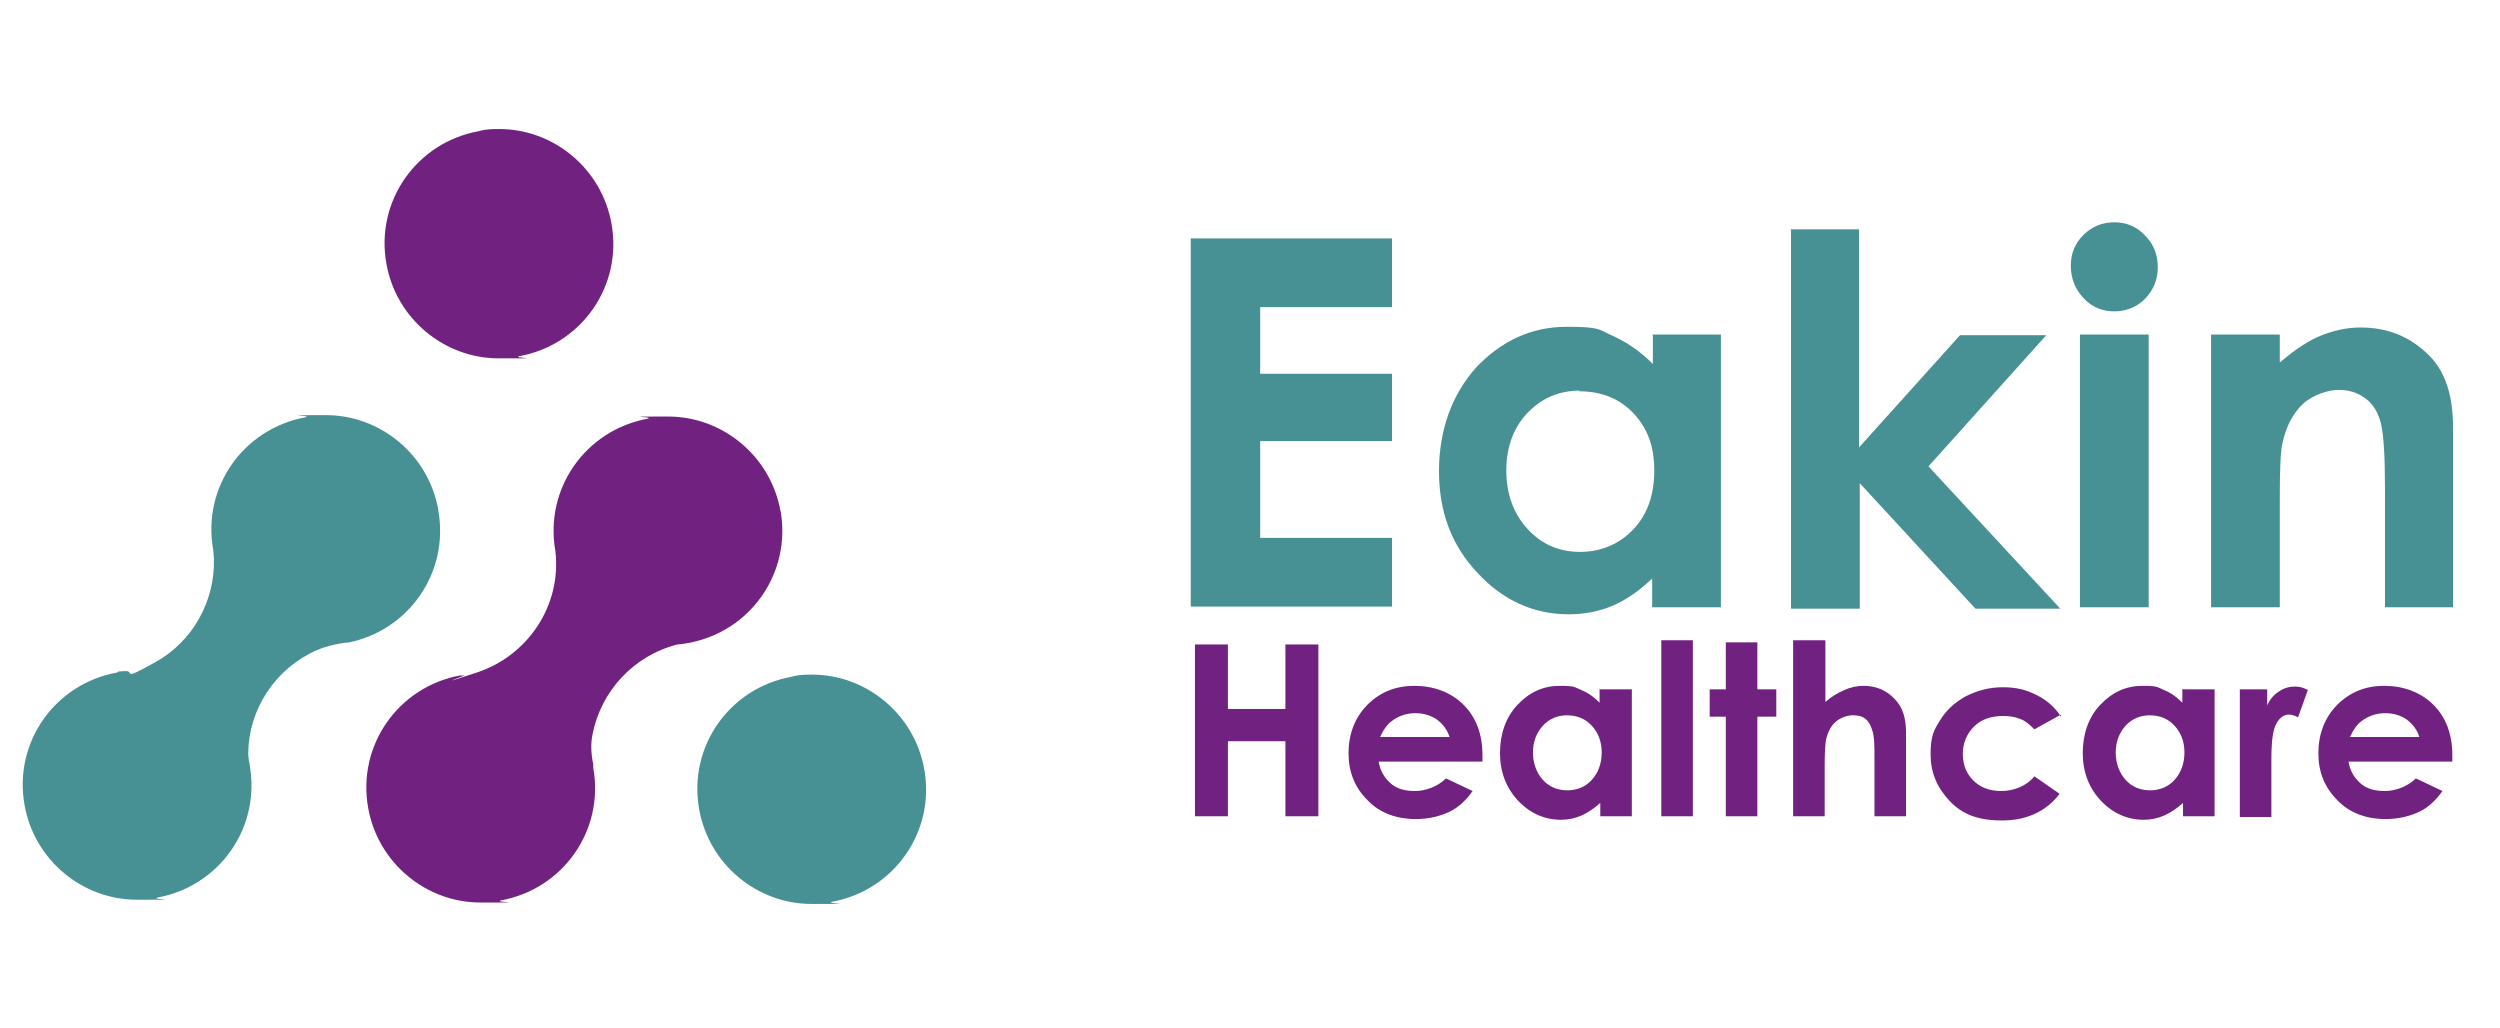
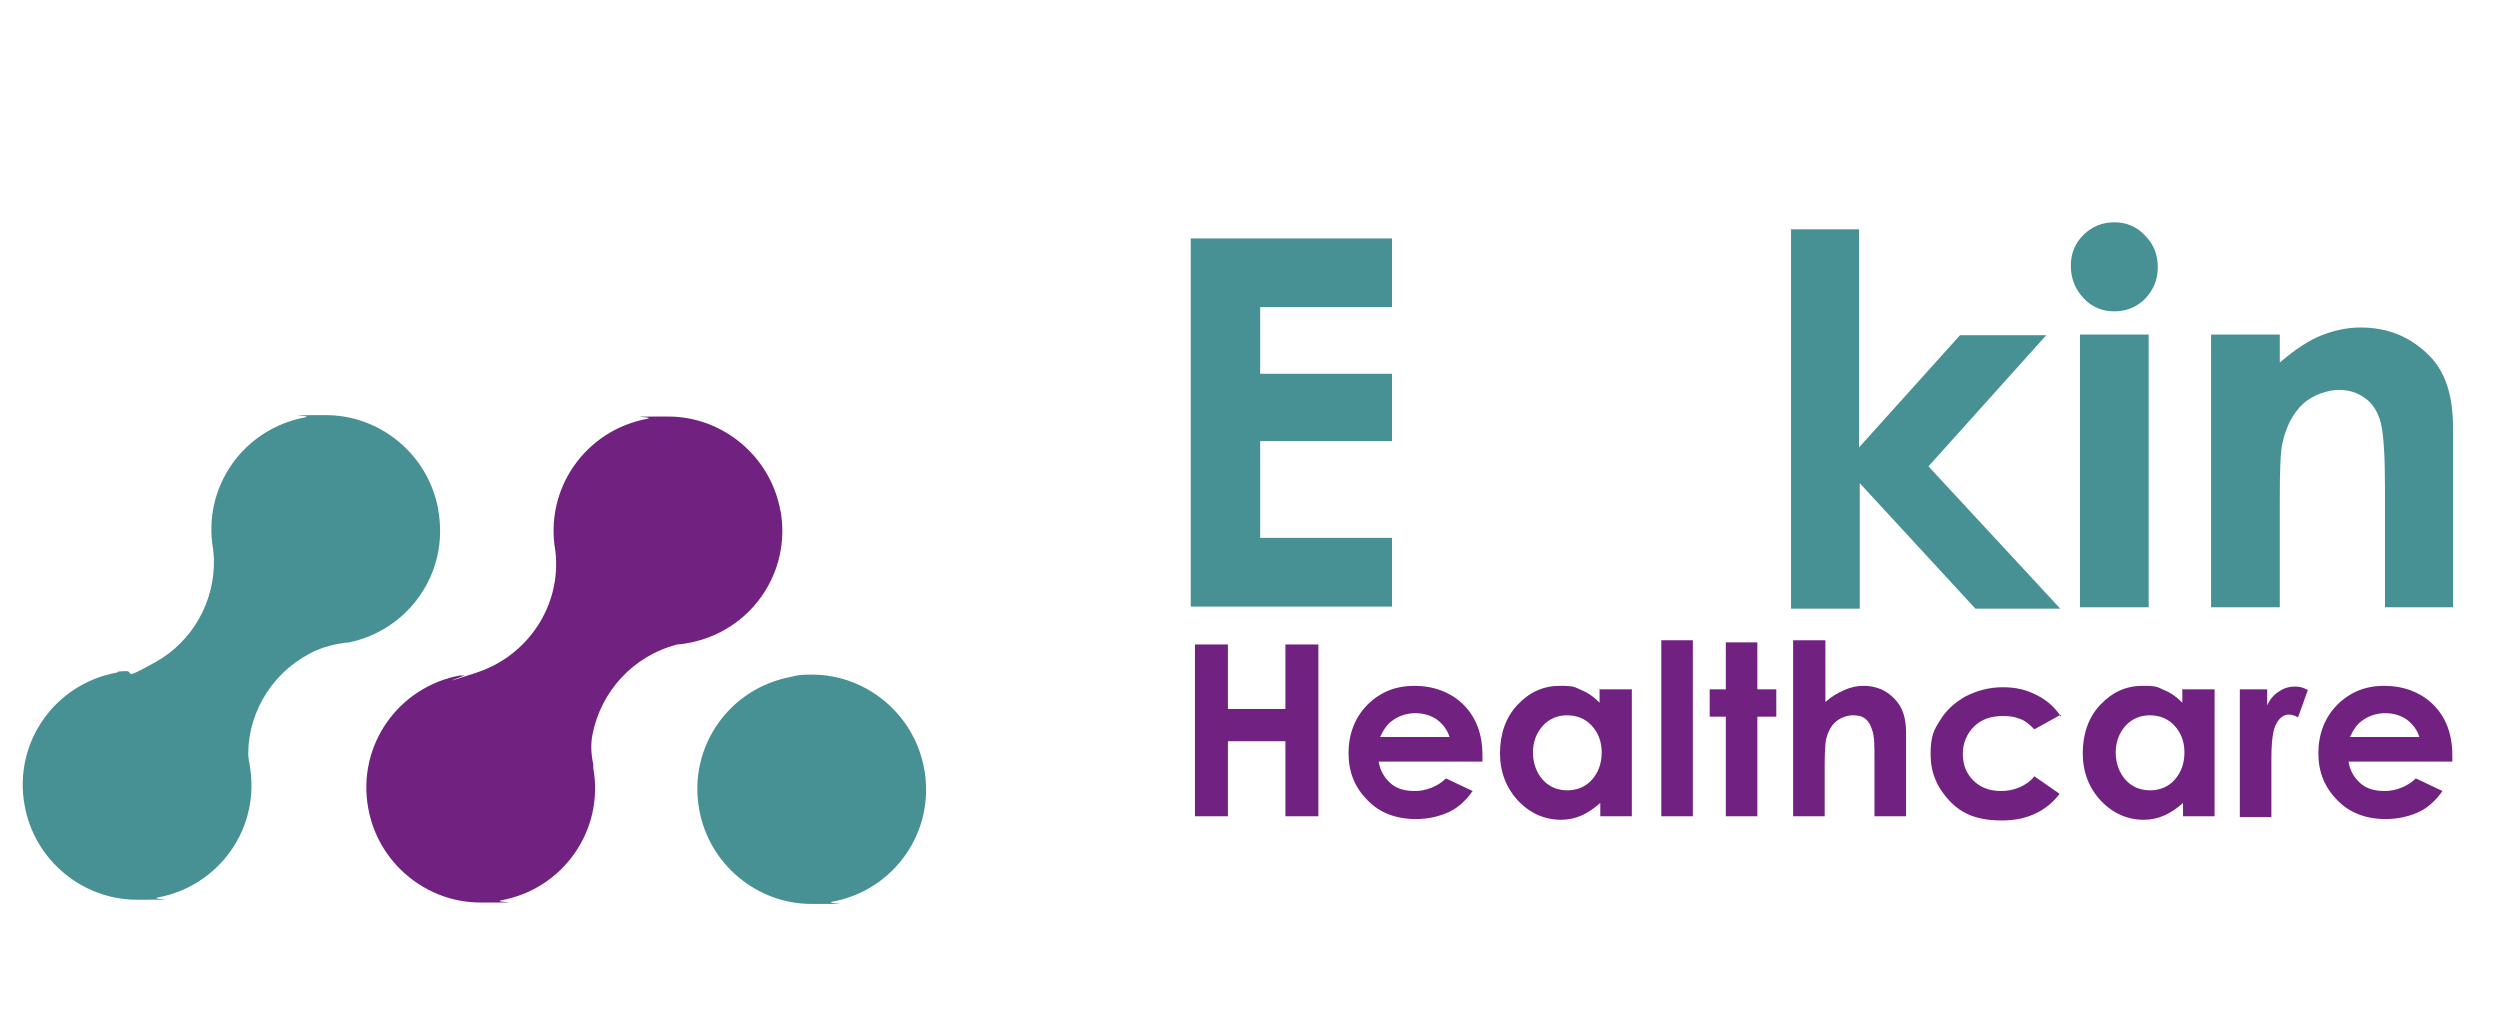
<svg xmlns="http://www.w3.org/2000/svg" id="Layer_1" data-name="Layer 1" viewBox="0 0 356.5 146.6">
  <defs>
    <style>      .cls-1 {        fill: #479195;      }      .cls-1, .cls-2 {        stroke-width: 0px;      }      .cls-2 {        fill: #712280;      }    </style>
  </defs>
  <path class="cls-1" d="M115.8,96.2c-.9,0-1.9,0-2.9.3-8.9,1.6-14.8,10-13.2,18.9,1.4,7.9,8.3,13.5,16,13.5s1.9,0,2.9-.3c8.9-1.6,14.8-10,13.2-18.9-1.4-7.9-8.3-13.5-16-13.5" />
  <path class="cls-2" d="M111.3,72.9c-1.4-7.9-8.3-13.5-16-13.5s-1.9,0-2.9.3c-8.9,1.6-14.8,10-13.2,18.9,0,0,0,0,0,0,.9,7.7-3.9,14.9-11.2,17.3s-1.2.3-1.8.4-.4,0-.5,0c-8.9,1.6-14.8,10-13.2,18.9,1.4,7.9,8.3,13.5,16,13.5s1.9,0,2.9-.3c8.9-1.6,14.8-10,13.2-18.9,0-.2,0-.3,0-.5-.3-1.4-.4-2.9-.1-4.3,1.2-6.1,5.8-11.2,12.1-12.8-.4,0,.6,0,1.5-.2,8.9-1.6,14.8-10,13.2-18.9Z" />
  <path class="cls-1" d="M62.5,72.7c-1.4-7.9-8.3-13.5-16-13.5s-1.9,0-2.9.3c-8.9,1.6-14.8,10-13.2,18.9h0c0,.3.1.9.1,1.2.2,6.2-3.1,11.9-8.3,14.8s-2.8,1.2-4.4,1.3-.7,0-1.1.2c-8.9,1.6-14.8,10-13.2,18.9,1.4,7.9,8.3,13.5,16,13.5s1.9,0,2.9-.3c8.9-1.6,14.8-10,13.2-18.9,0-.2,0-.3-.1-.5,0-.3-.1-.7-.1-1,0-6.5,3.9-12.3,9.8-14.9,1.2-.5,2.4-.8,3.7-1s.3,0,.4,0c8.9-1.6,14.8-10,13.2-18.9Z" />
-   <path class="cls-2" d="M71.2,18.4c-.9,0-1.9,0-2.9.3-8.9,1.6-14.8,10-13.2,18.9,1.4,7.9,8.3,13.5,16,13.5s1.9,0,2.9-.3c8.9-1.6,14.8-10,13.2-18.9-1.4-7.9-8.3-13.5-16-13.5" />
  <g>
    <path class="cls-1" d="M169.8,34h28.7v9.8h-18.8v9.5h18.8v9.6h-18.8v13.8h18.8v9.8h-28.7v-52.6Z" />
-     <path class="cls-1" d="M235.6,47.7h9.8v38.9h-9.8v-4.1c-1.9,1.8-3.8,3.1-5.7,3.9-1.9.8-4,1.2-6.2,1.2-5,0-9.4-2-13-5.9-3.7-3.9-5.5-8.7-5.5-14.5s1.8-10.9,5.3-14.8c3.6-3.8,7.9-5.8,12.9-5.8s4.5.4,6.6,1.3c2,.9,3.9,2.2,5.7,4v-4.3ZM225.3,55.7c-3,0-5.5,1.1-7.5,3.2-2,2.1-3,4.9-3,8.2s1,6.1,3,8.3c2,2.2,4.5,3.3,7.5,3.3s5.6-1.1,7.6-3.2c2-2.1,3-4.9,3-8.4s-1-6.1-3-8.2c-2-2.1-4.6-3.1-7.7-3.1Z" />
    <path class="cls-1" d="M255.3,32.7h9.8v31.1l14.4-16h12.3l-16.8,18.7,18.8,20.3h-12.1l-16.5-17.9v17.9h-9.8v-54Z" />
    <path class="cls-1" d="M301.5,31.7c1.7,0,3.2.6,4.4,1.9,1.2,1.2,1.8,2.7,1.8,4.5s-.6,3.2-1.8,4.5c-1.2,1.2-2.7,1.8-4.4,1.8s-3.2-.6-4.4-1.9c-1.2-1.3-1.8-2.8-1.8-4.6s.6-3.2,1.8-4.4c1.2-1.2,2.7-1.8,4.4-1.8ZM296.6,47.7h9.8v38.9h-9.8v-38.9Z" />
    <path class="cls-1" d="M315.3,47.7h9.8v4c2.2-1.9,4.2-3.2,6-3.9,1.8-.7,3.6-1.1,5.5-1.1,3.9,0,7.1,1.3,9.8,4,2.3,2.3,3.4,5.7,3.4,10.2v25.7h-9.7v-17c0-4.6-.2-7.7-.6-9.3-.4-1.5-1.1-2.7-2.2-3.5s-2.3-1.2-3.8-1.2-3.7.7-5.1,2c-1.4,1.3-2.4,3.2-2.9,5.5-.3,1.2-.4,3.8-.4,7.9v15.6h-9.8v-38.9Z" />
  </g>
  <g>
    <path class="cls-2" d="M170.4,91.9h4.7v9.2h8.2v-9.2h4.7v24.5h-4.7v-10.7h-8.2v10.7h-4.7v-24.5Z" />
    <path class="cls-2" d="M211.2,108.6h-14.6c.2,1.3.8,2.3,1.7,3.1.9.8,2.1,1.1,3.5,1.1s3.2-.6,4.4-1.8l3.8,1.8c-1,1.4-2.1,2.4-3.4,3-1.3.6-2.9,1-4.7,1-2.8,0-5.2-.9-6.9-2.7-1.8-1.8-2.7-4-2.7-6.7s.9-5.1,2.7-6.9,4-2.7,6.7-2.7,5.2.9,7,2.7c1.8,1.8,2.7,4.2,2.7,7.2v.9ZM206.7,105.1c-.3-1-.9-1.8-1.8-2.5-.9-.6-1.9-.9-3.1-.9s-2.4.4-3.3,1.1c-.6.4-1.2,1.2-1.7,2.3h9.8Z" />
    <path class="cls-2" d="M228.2,98.3h4.5v18.1h-4.5v-1.9c-.9.8-1.8,1.4-2.7,1.8s-1.9.6-2.9.6c-2.3,0-4.4-.9-6.1-2.7s-2.6-4.1-2.6-6.8.8-5.1,2.5-6.9c1.7-1.8,3.7-2.7,6-2.7s2.1.2,3.1.6c1,.4,1.8,1,2.6,1.8v-2ZM223.5,102c-1.4,0-2.6.5-3.5,1.5-.9,1-1.4,2.3-1.4,3.8s.5,2.9,1.4,3.9,2.1,1.5,3.5,1.5,2.6-.5,3.5-1.5c.9-1,1.4-2.3,1.4-3.9s-.5-2.8-1.4-3.8c-.9-1-2.1-1.5-3.6-1.5Z" />
    <path class="cls-2" d="M236.9,91.3h4.5v25.1h-4.5v-25.1Z" />
    <path class="cls-2" d="M246.1,91.6h4.5v6.7h2.7v3.9h-2.7v14.2h-4.5v-14.2h-2.3v-3.9h2.3v-6.7Z" />
    <path class="cls-2" d="M255.8,91.3h4.5v8.8c.9-.8,1.8-1.3,2.7-1.7s1.8-.6,2.7-.6c1.8,0,3.3.6,4.5,1.9,1.1,1.1,1.6,2.7,1.6,4.7v12h-4.5v-7.9c0-2.1,0-3.5-.3-4.3-.2-.7-.5-1.3-1-1.7s-1.1-.5-1.8-.5-1.7.3-2.4.9c-.7.6-1.1,1.4-1.4,2.5-.1.5-.2,1.8-.2,3.7v7.3h-4.5v-25.1Z" />
    <path class="cls-2" d="M293.9,101.9l-3.8,2.1c-.7-.7-1.4-1.3-2.1-1.5-.7-.3-1.5-.4-2.4-.4-1.7,0-3.1.5-4.1,1.5-1,1-1.6,2.3-1.6,3.9s.5,2.8,1.5,3.8c1,1,2.3,1.5,4,1.5s3.6-.7,4.7-2.1l3.6,2.5c-1.9,2.5-4.7,3.8-8.2,3.8s-5.7-.9-7.5-2.8c-1.8-1.9-2.7-4.1-2.7-6.6s.4-3.4,1.3-4.8c.9-1.5,2.1-2.6,3.7-3.5,1.6-.8,3.3-1.3,5.3-1.3s3.4.4,4.8,1.1,2.6,1.7,3.5,3.1Z" />
    <path class="cls-2" d="M311.3,98.3h4.5v18.1h-4.5v-1.9c-.9.8-1.8,1.4-2.7,1.8s-1.9.6-2.9.6c-2.3,0-4.4-.9-6.1-2.7s-2.6-4.1-2.6-6.8.8-5.1,2.5-6.9c1.7-1.8,3.7-2.7,6-2.7s2.1.2,3.1.6c1,.4,1.8,1,2.6,1.8v-2ZM306.6,102c-1.4,0-2.6.5-3.5,1.5-.9,1-1.4,2.3-1.4,3.8s.5,2.9,1.4,3.9,2.1,1.5,3.5,1.5,2.6-.5,3.5-1.5c.9-1,1.4-2.3,1.4-3.9s-.5-2.8-1.4-3.8c-.9-1-2.1-1.5-3.6-1.5Z" />
    <path class="cls-2" d="M319.4,98.3h3.9v2.3c.4-.9,1-1.6,1.7-2,.7-.5,1.5-.7,2.3-.7s1.2.2,1.8.5l-1.4,3.9c-.5-.3-1-.4-1.3-.4-.7,0-1.3.4-1.8,1.3s-.7,2.6-.7,5.1v.9s0,7.3,0,7.3h-4.5v-18.1Z" />
    <path class="cls-2" d="M349.5,108.6h-14.6c.2,1.3.8,2.3,1.7,3.1.9.8,2.1,1.1,3.5,1.1s3.2-.6,4.4-1.8l3.8,1.8c-1,1.4-2.1,2.4-3.4,3-1.3.6-2.9,1-4.7,1-2.8,0-5.2-.9-6.9-2.7-1.8-1.8-2.7-4-2.7-6.7s.9-5.1,2.7-6.9,4-2.7,6.7-2.7,5.2.9,7,2.7c1.8,1.8,2.7,4.2,2.7,7.2v.9ZM345,105.1c-.3-1-.9-1.8-1.8-2.5-.9-.6-1.9-.9-3.1-.9s-2.4.4-3.3,1.1c-.6.4-1.2,1.2-1.7,2.3h9.8Z" />
  </g>
</svg>